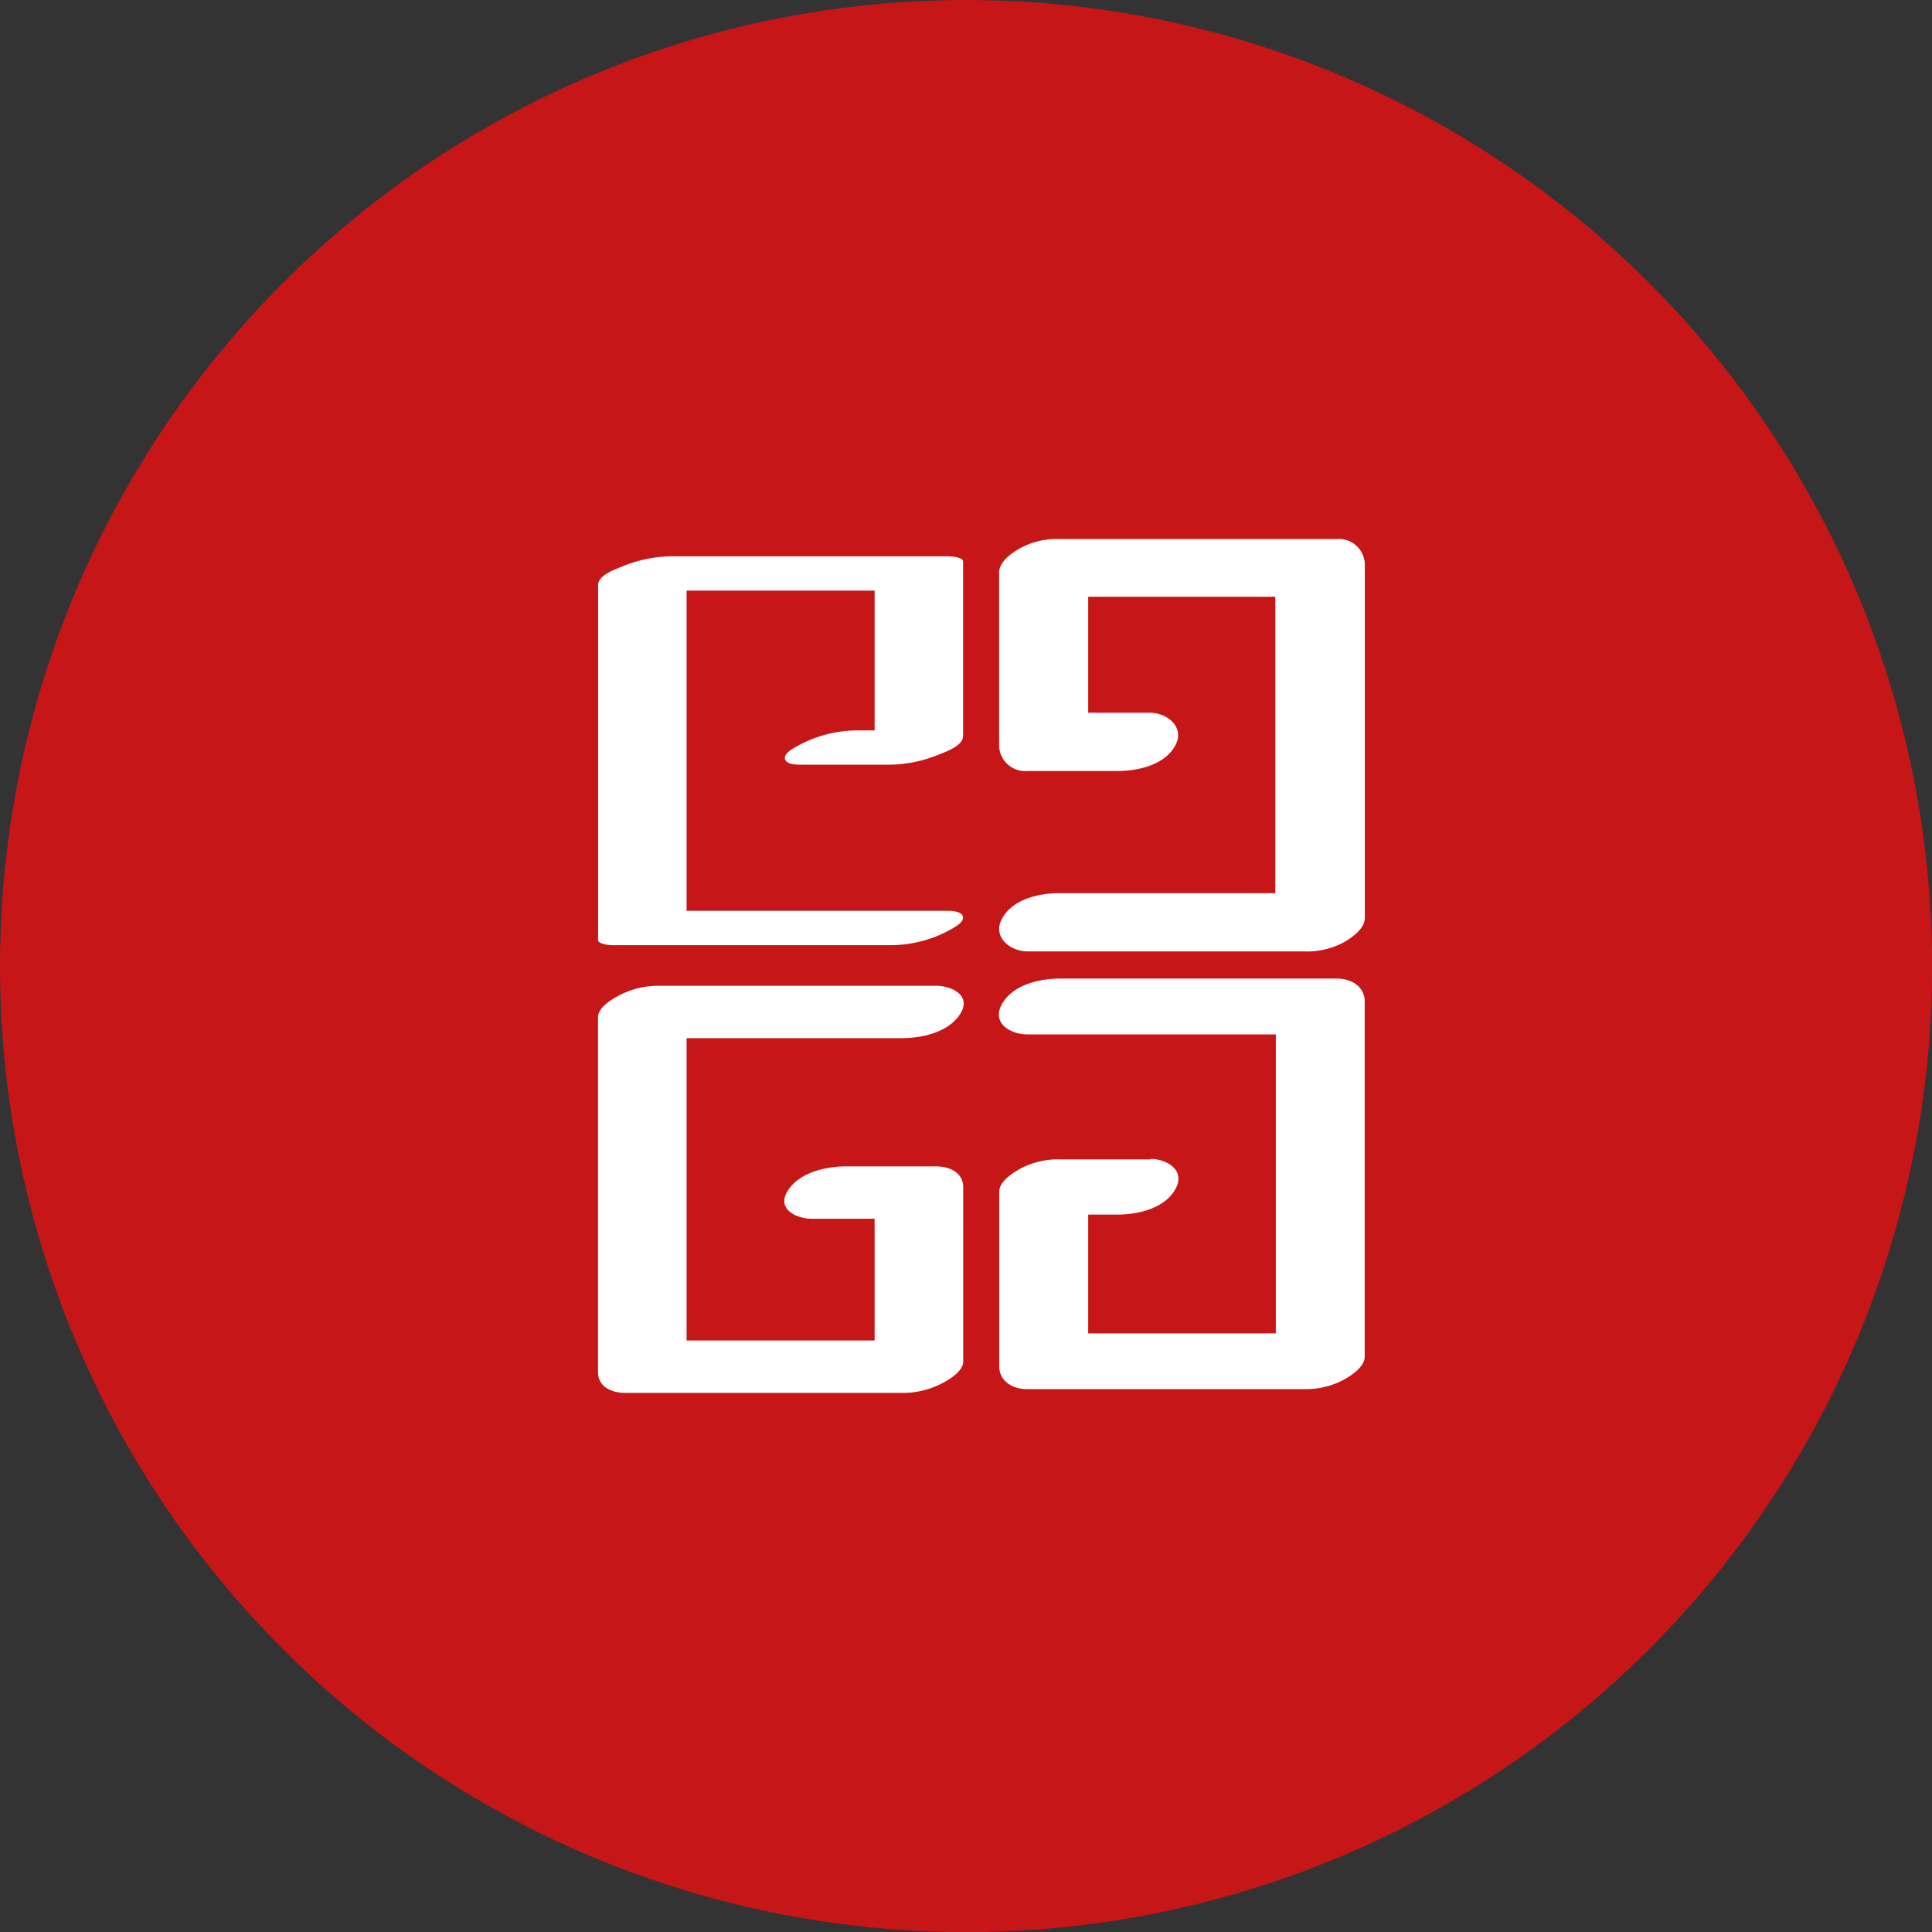
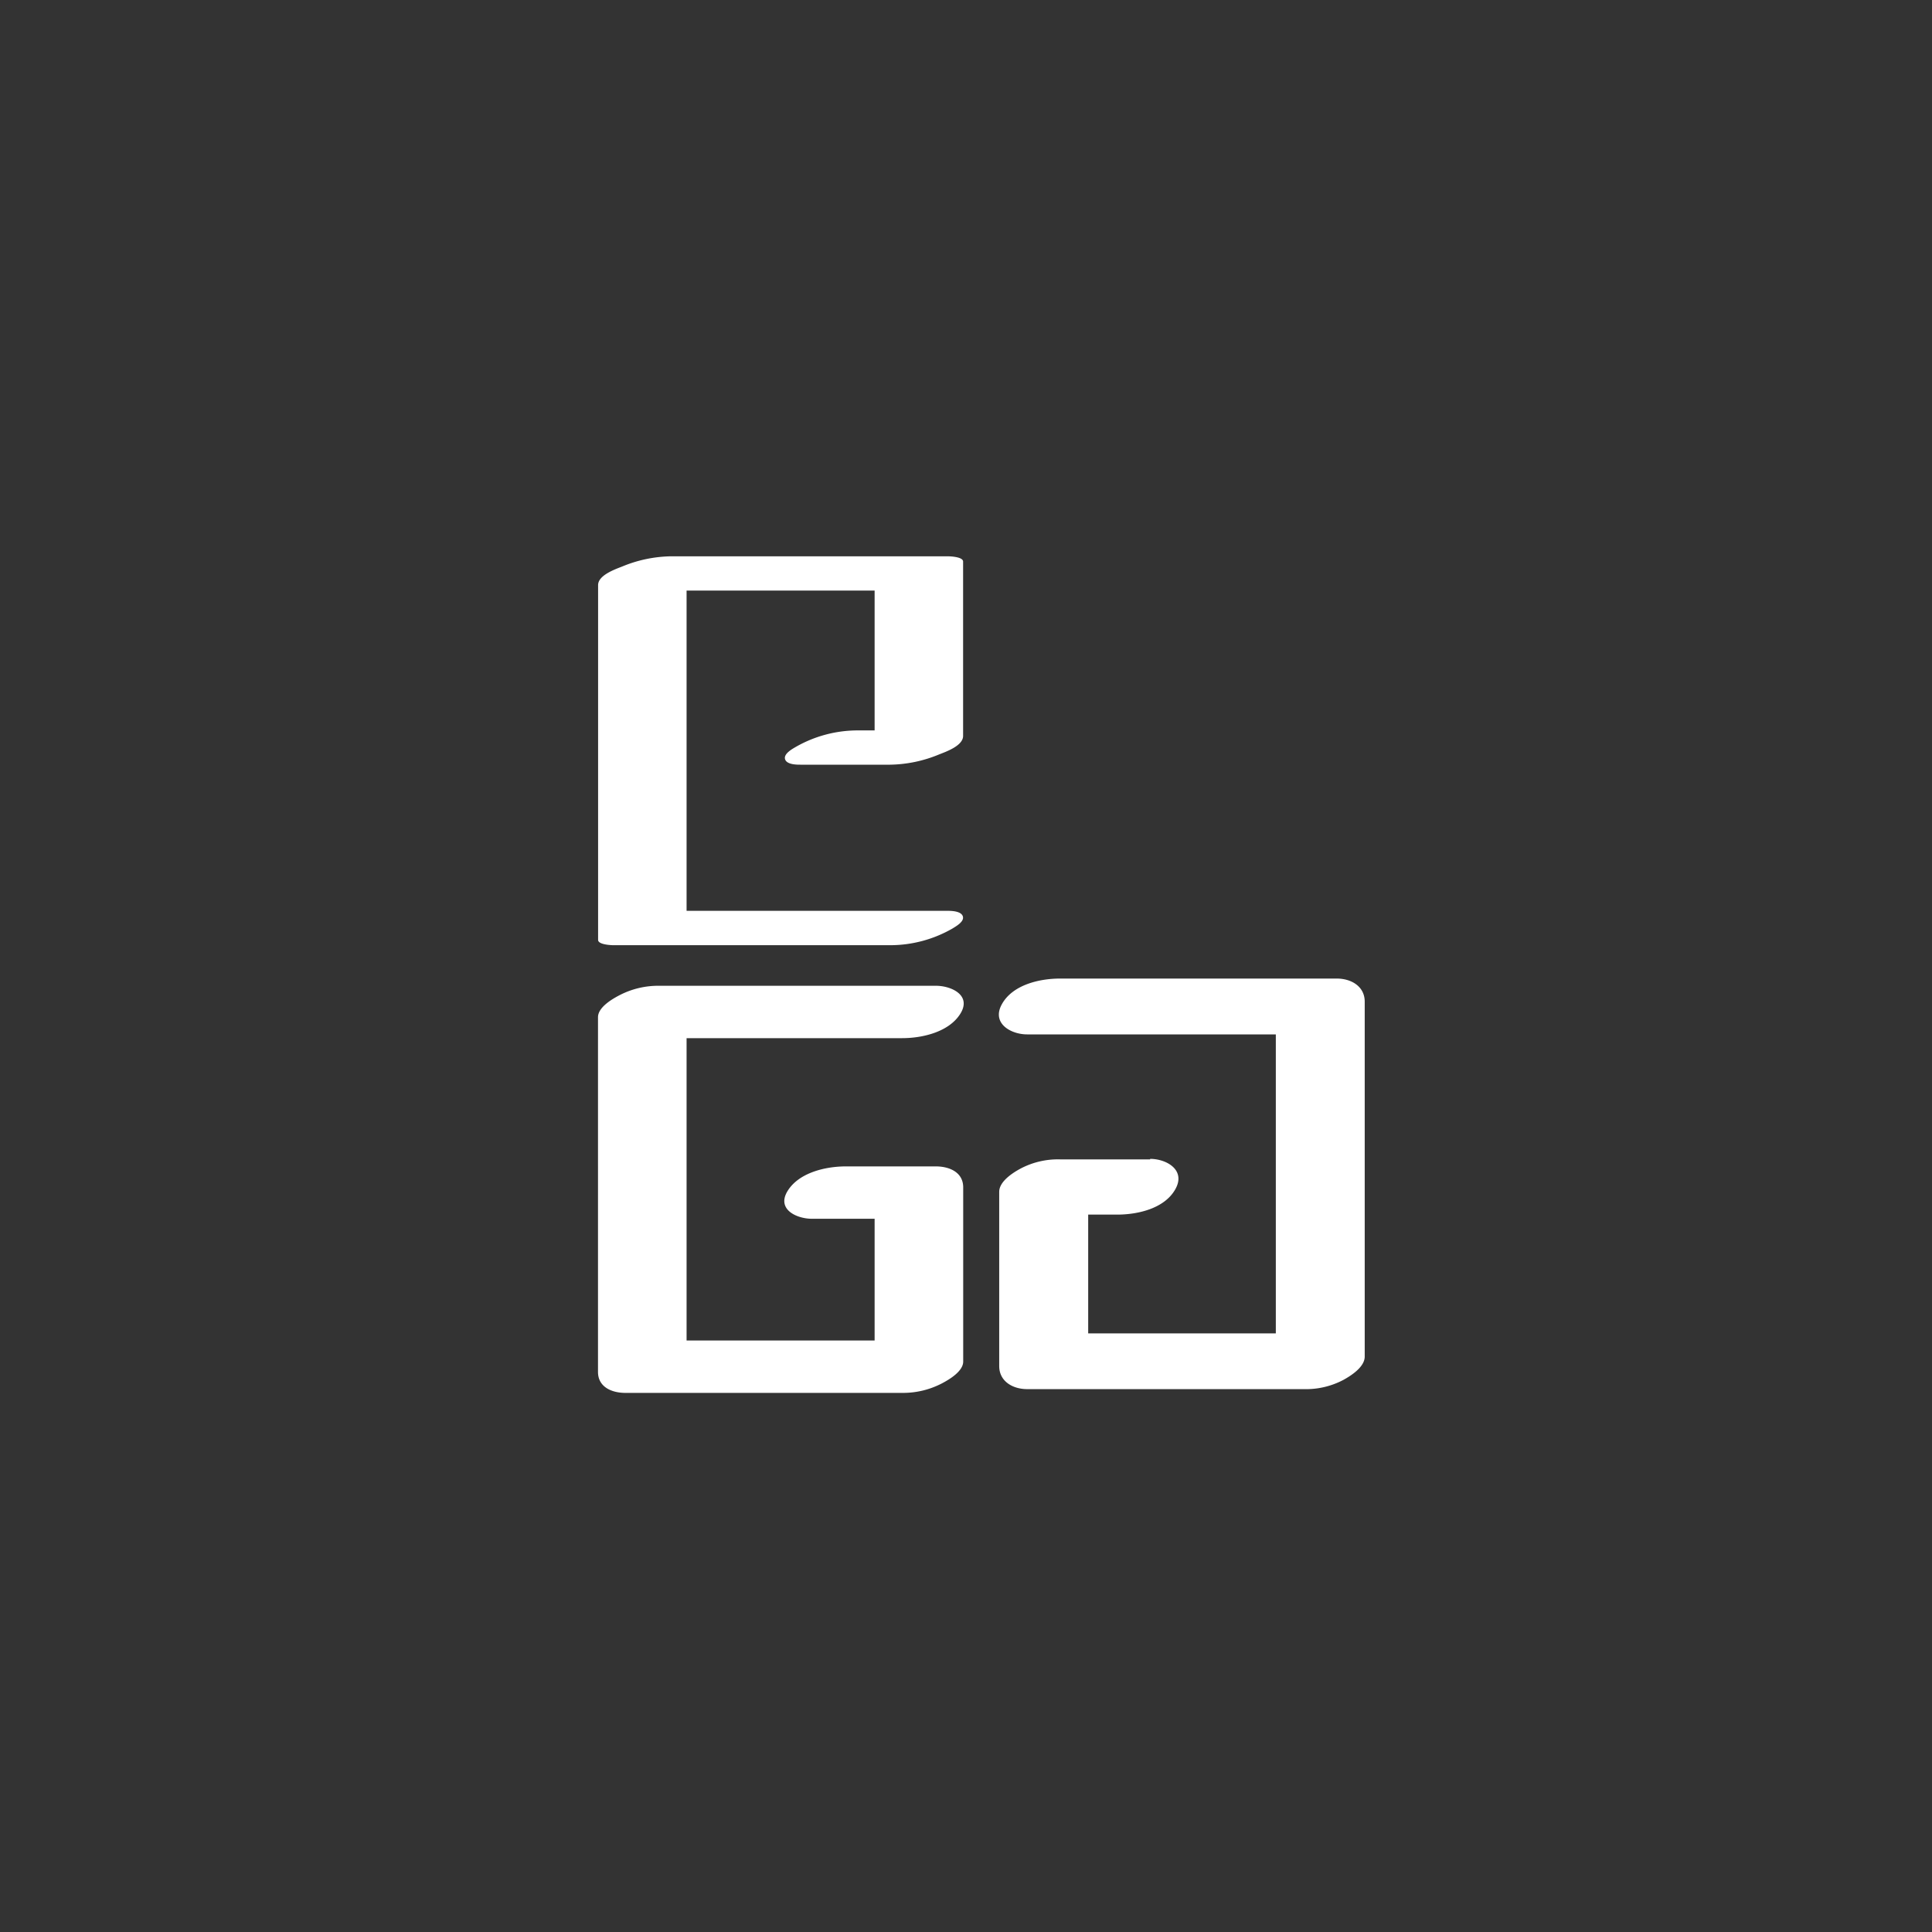
<svg xmlns="http://www.w3.org/2000/svg" viewBox="0 0 189.97 189.97">
  <rect x="0" y="0" width="189.97" height="189.97" fill="#333333" stroke="none" />
  <defs>
    <style>.cls-1{fill:#c71617;}.cls-2{fill:#fff;}</style>
  </defs>
  <g id="Layer_2" data-name="Layer 2">
    <g id="Layer_1-2" data-name="Layer 1">
-       <circle class="cls-1" cx="94.99" cy="94.99" r="94.99" />
      <path class="cls-2" d="M78.66,75.19h8.85a13,13,0,0,0,4.81-1c.71-.28,2.38-.86,2.38-1.83V55.22c0-.49-1.36-.52-1.51-.52H66a13,13,0,0,0-4.81,1c-.71.28-2.38.86-2.38,1.83V92.42c0,.48,1.36.52,1.51.52h27.2a12.3,12.3,0,0,0,6.15-1.65c.35-.22,1.18-.68,1-1.2s-1.16-.53-1.51-.53H66l1.51.53V55.22l-7.19,2.85h27.2L86,57.55V74.67l7.19-2.85H84.35a12.27,12.27,0,0,0-6.15,1.65c-.36.21-1.18.68-1,1.2s1.16.52,1.5.52Z" />
-       <path class="cls-2" d="M113.05,70.08H104.2l2.8,2.44V55.39l-6,3.29h27.2l-2.8-2.44V91.11l6-3.29H104.2c-2,0-4.64.57-5.69,2.54-.94,1.77.81,3.19,2.53,3.19h27.2a7.57,7.57,0,0,0,3.9-.9c.79-.45,2.06-1.33,2.06-2.39V55.39A2.57,2.57,0,0,0,131.4,53H104.2a7.56,7.56,0,0,0-3.9.91c-.79.44-2.06,1.32-2.06,2.38V73.36a2.57,2.57,0,0,0,2.8,2.45h8.84c2,0,4.65-.57,5.7-2.54.94-1.78-.82-3.19-2.53-3.19Z" />
      <path class="cls-2" d="M79.84,119.84h8.85L86,117.77V134.9l6-3.09H64.81l2.7,2.07V99l-6,3.08h27.2c2,0,4.62-.61,5.73-2.42s-.91-2.73-2.41-2.73H64.81a8.27,8.27,0,0,0-3.9.93c-.71.37-2.11,1.18-2.11,2.16V134.9c0,1.47,1.33,2.06,2.69,2.06h27.2a8.27,8.27,0,0,0,3.9-.92c.71-.37,2.12-1.19,2.12-2.16V116.75c0-1.47-1.33-2.06-2.7-2.06H83.17c-2,0-4.62.61-5.73,2.42s.9,2.73,2.4,2.73Z" />
      <path class="cls-2" d="M113.09,114h-8.85a7.87,7.87,0,0,0-3.9.91c-.76.41-2.09,1.26-2.09,2.28v17.13c0,1.5,1.32,2.27,2.75,2.27h27.2a7.87,7.87,0,0,0,3.9-.91c.76-.42,2.09-1.27,2.09-2.29V98.49c0-1.5-1.32-2.27-2.75-2.27h-27.2c-2,0-4.63.59-5.71,2.49s.85,3,2.47,3h27.2l-2.75-2.27v34.87l6-3.2h-27.2l2.75,2.27V116.24l-6,3.19h8.85c2,0,4.63-.58,5.71-2.48s-.85-3-2.47-3Z" />
    </g>
  </g>
</svg>